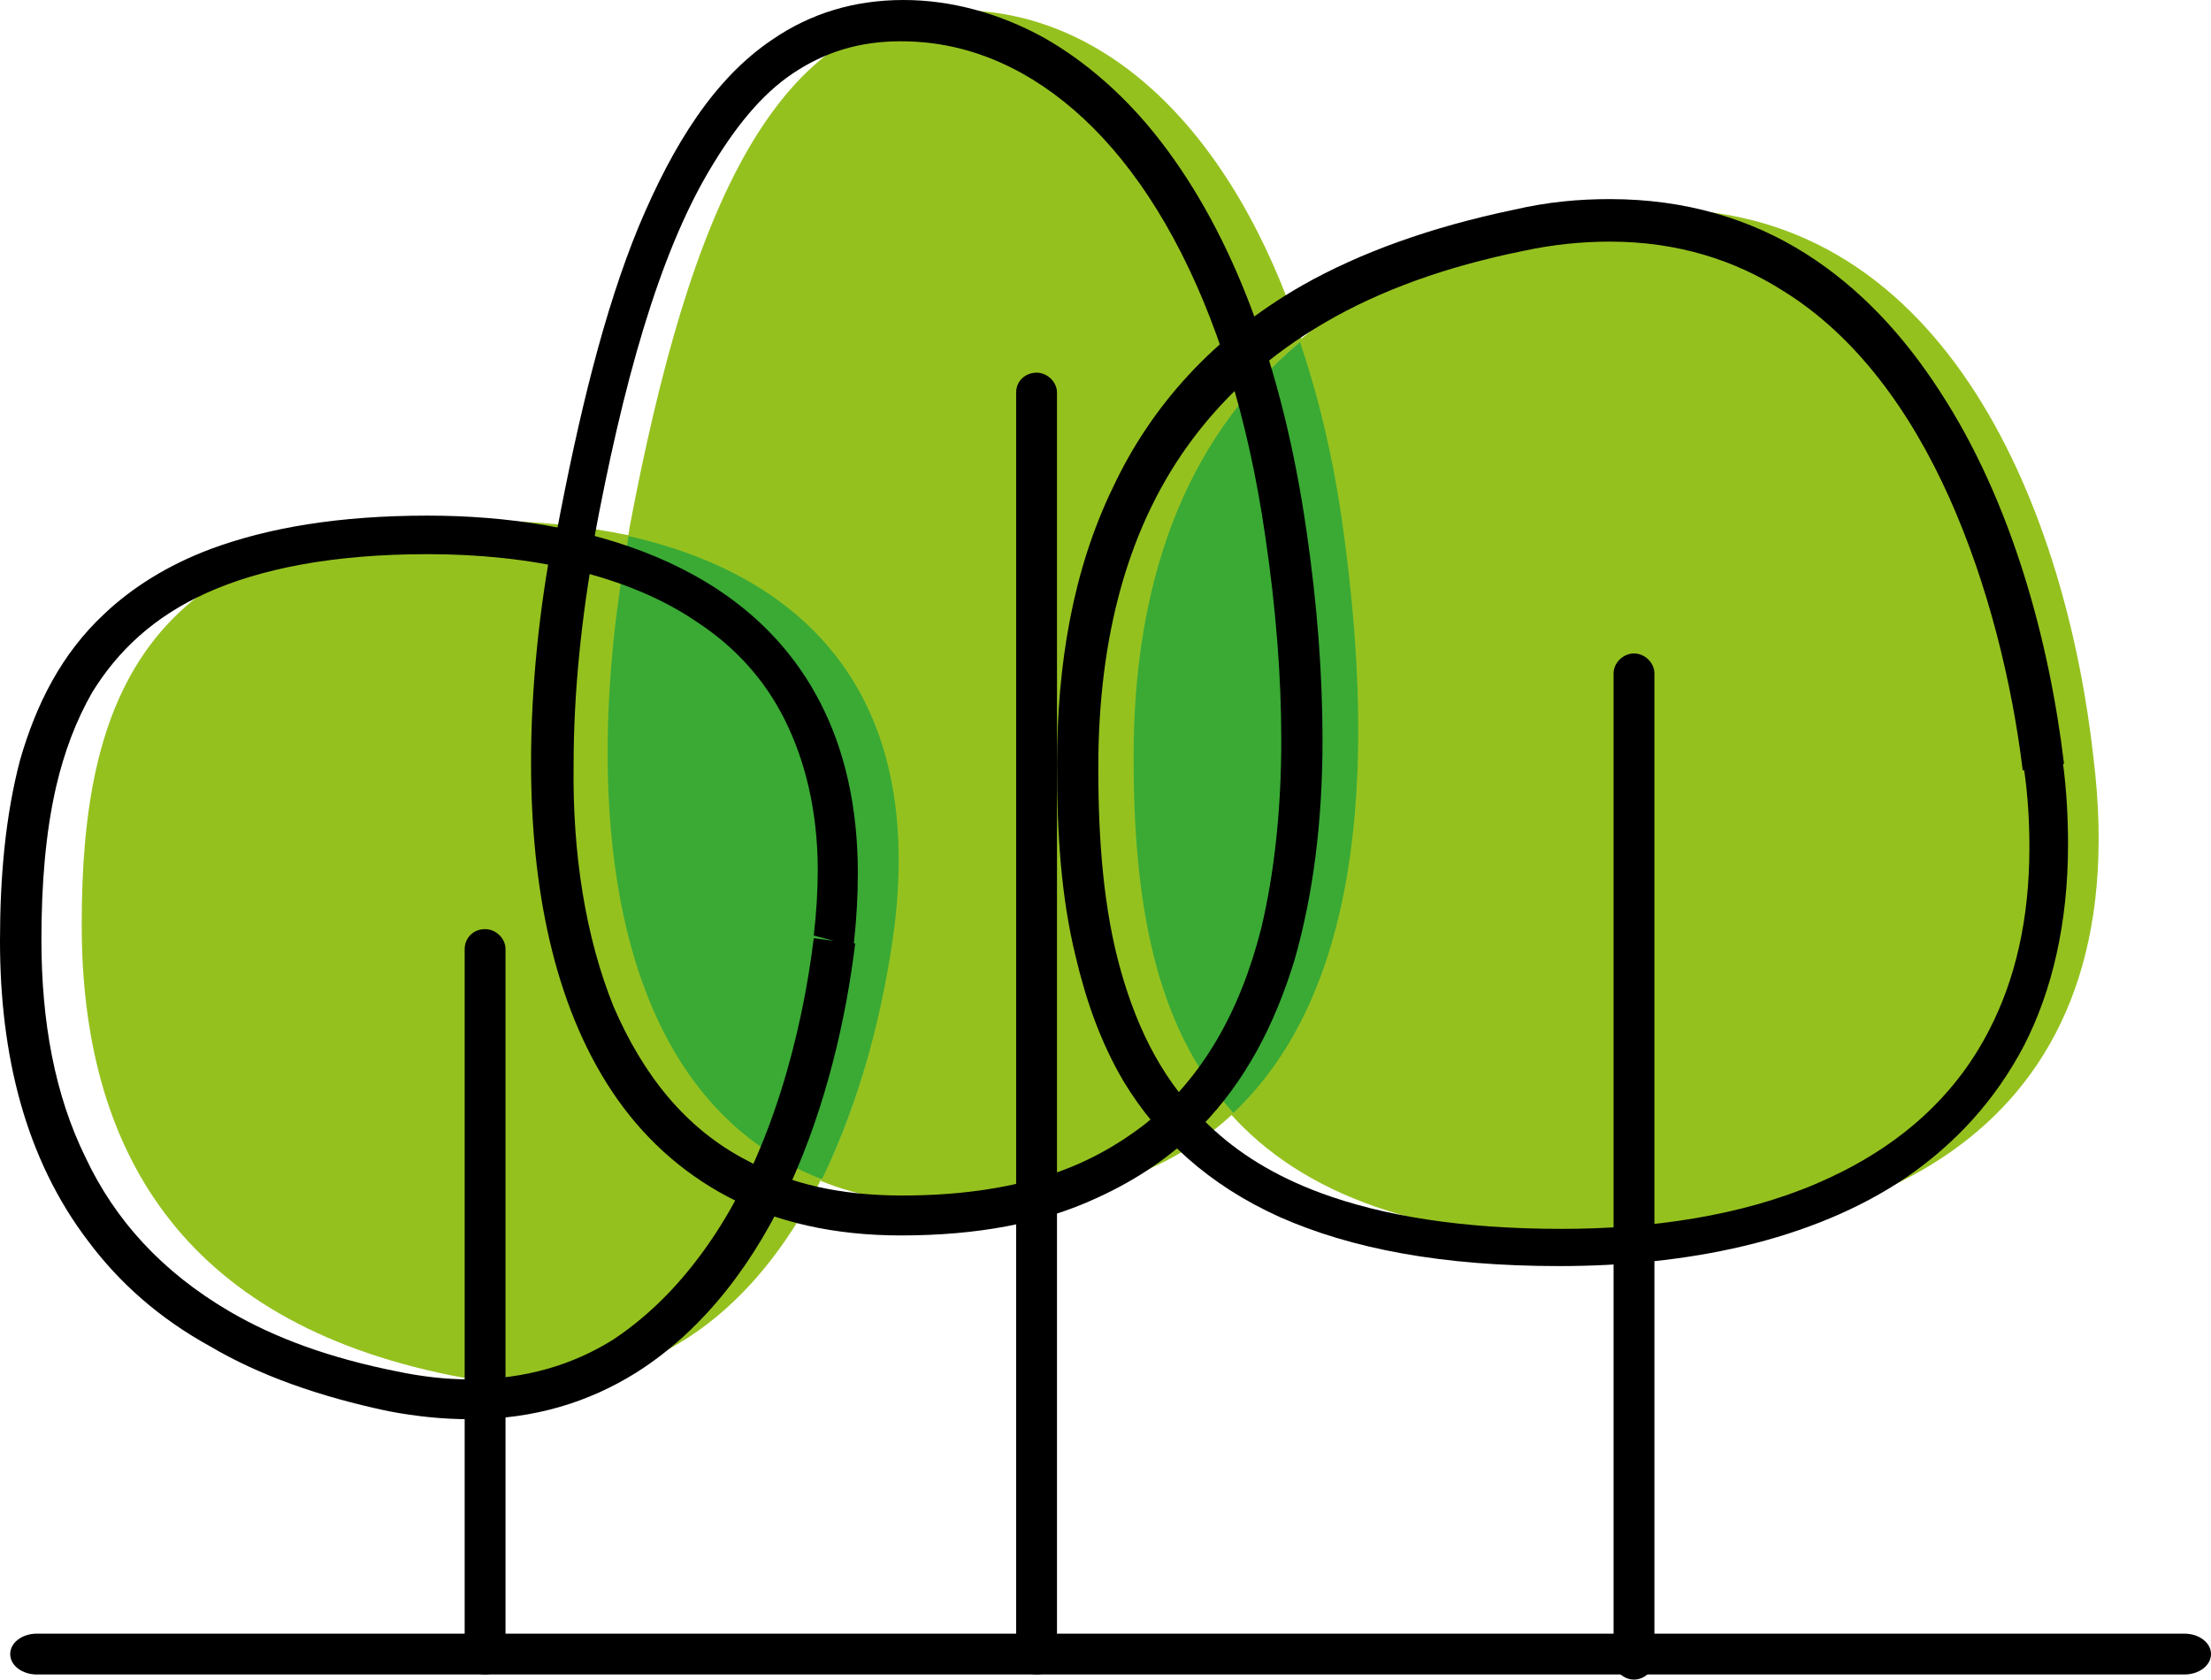
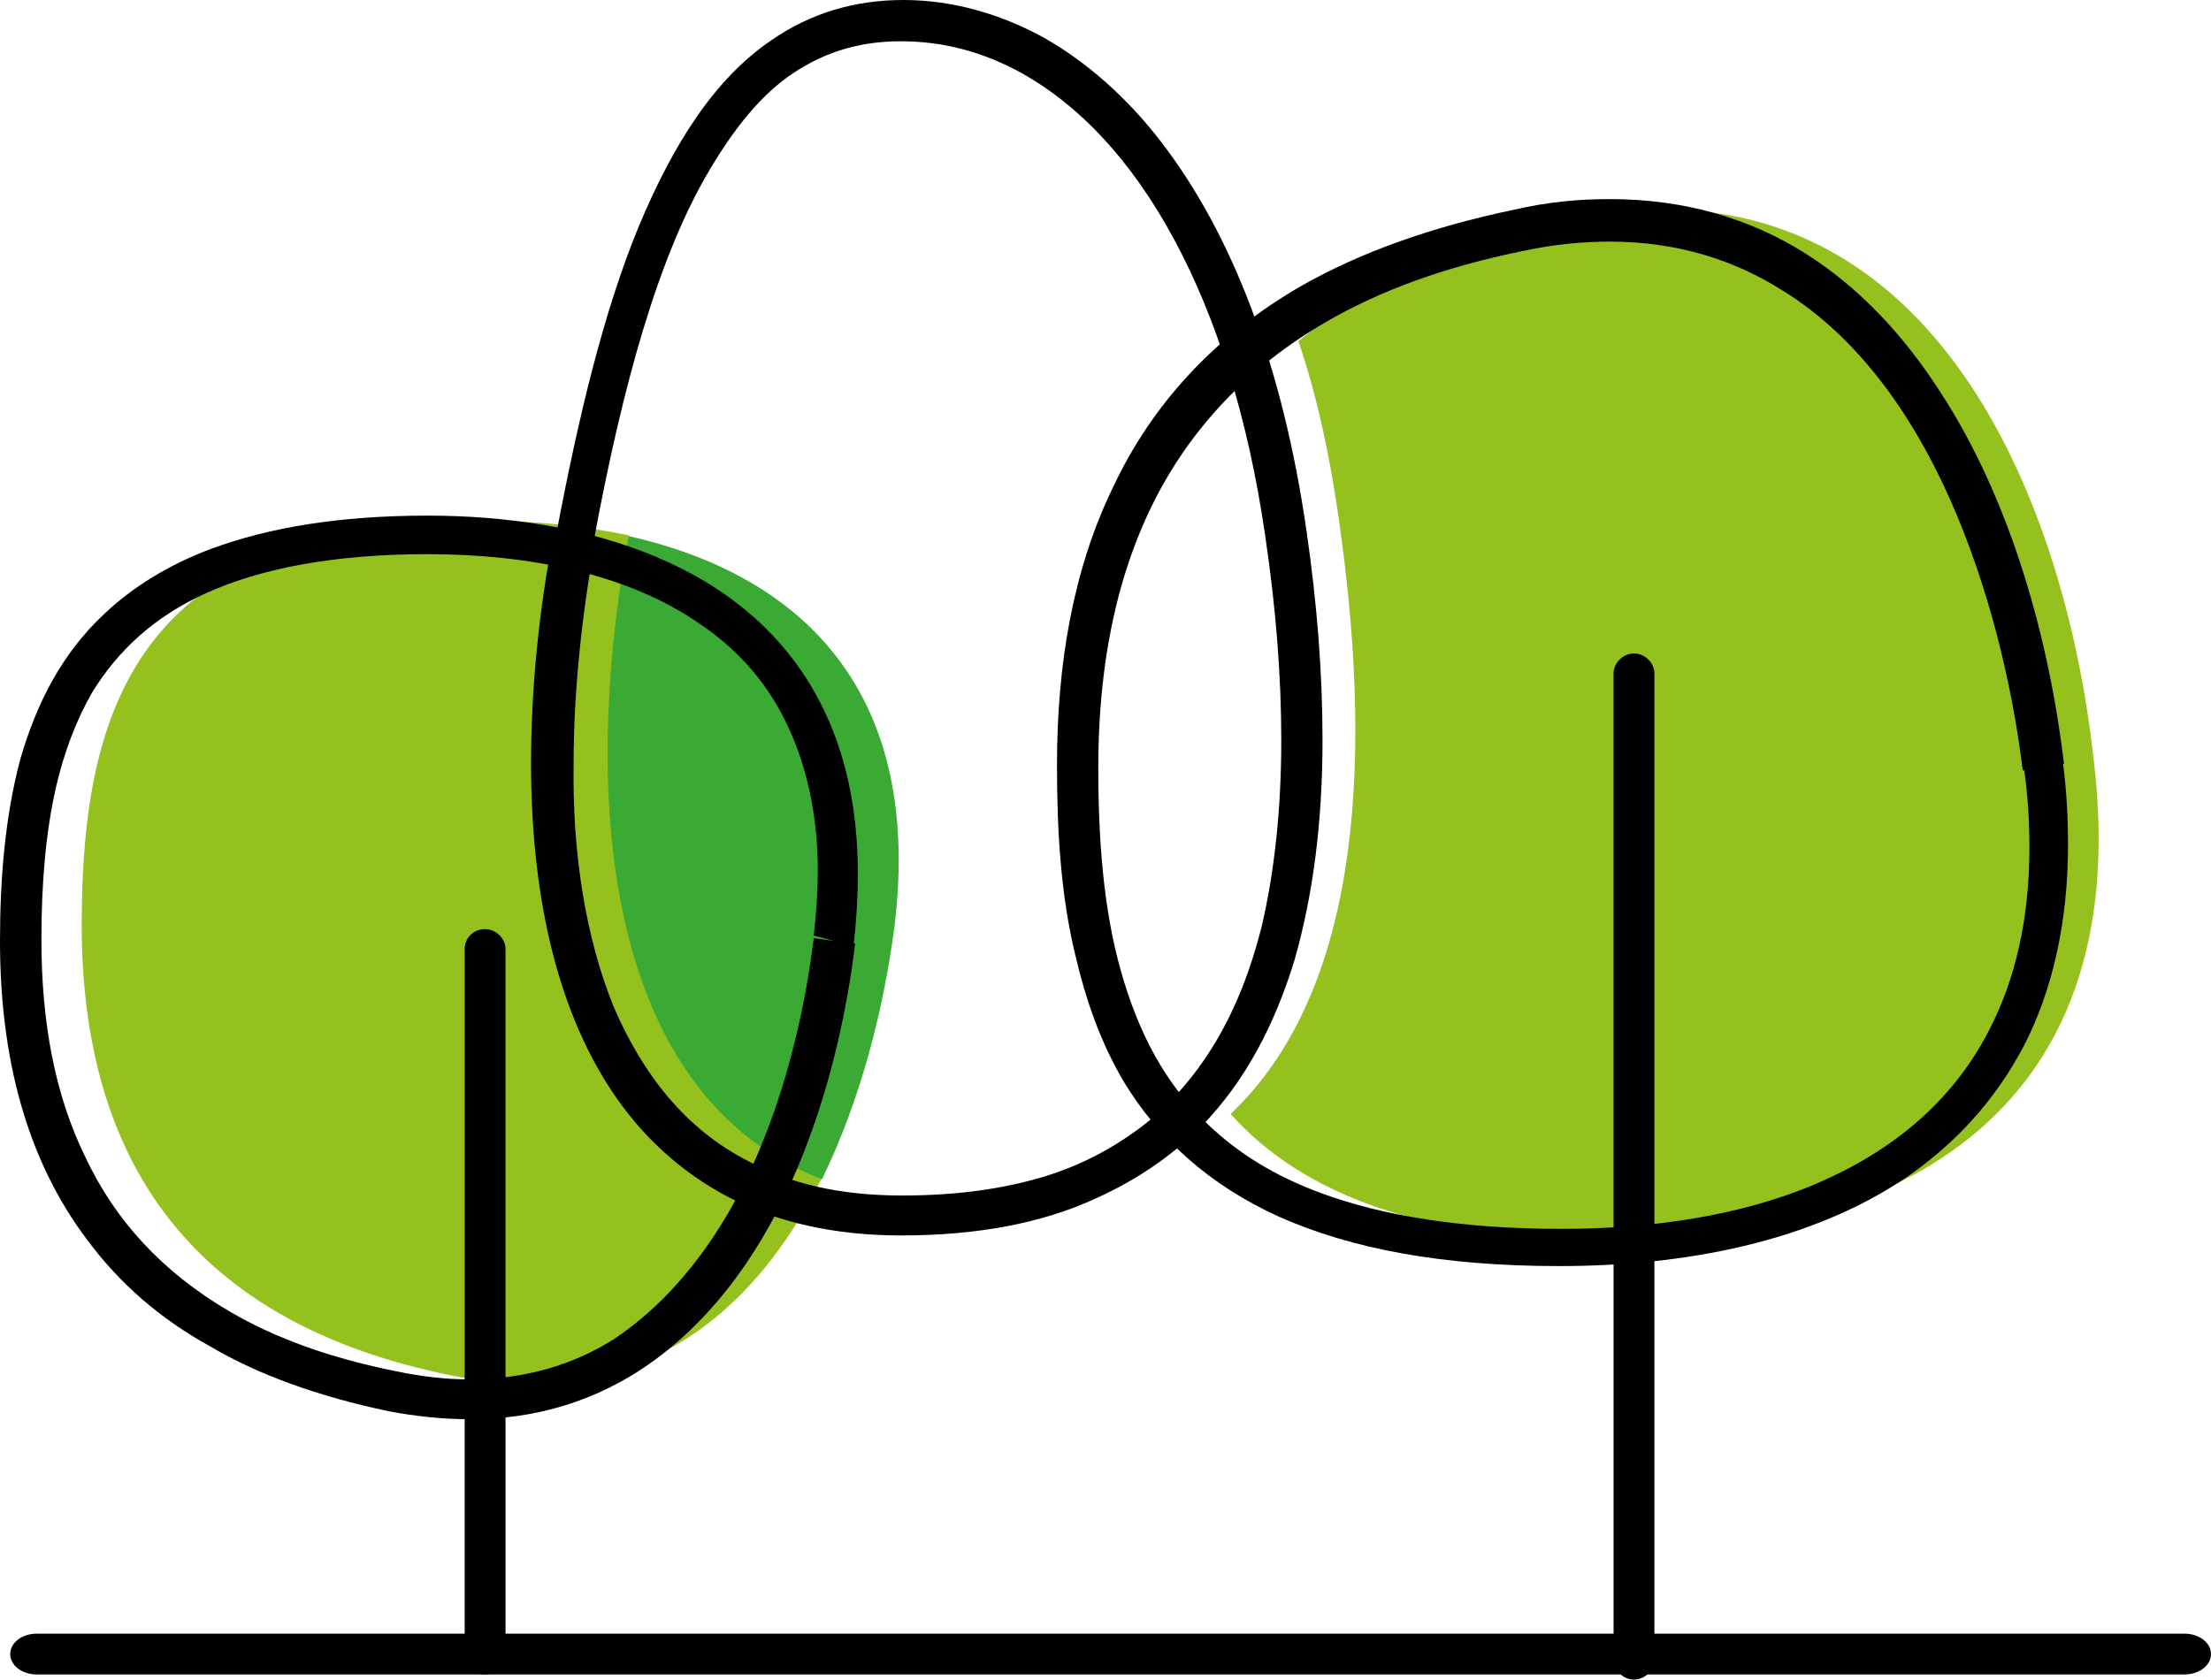
<svg xmlns="http://www.w3.org/2000/svg" version="1.1" width="433px" height="329px">
  <svg width="433px" height="329px" viewBox="0 0 433 329" version="1.1">
    <title>Paalbos_CMYK</title>
    <g id="SvgjsG1035" stroke="none" stroke-width="1" fill="none" fill-rule="evenodd">
      <g transform="translate(-882, -402)" id="SvgjsG1034">
        <g transform="translate(882, 402)">
          <path d="M325.627,41 C319.898,41 314.17,41.522 307.92,42.827 C285.006,47.525 267.56,55.615 254.28,66.837 C257.925,77.537 260.529,89.543 262.352,102.853 C269.383,152.7 265.216,195.24 241,218.207 C254.801,233.605 277.975,243 315.732,243 C367.81,243 418.847,220.817 409.993,148.525 C404.785,101.287 381.871,41 325.627,41" id="SvgjsPath1033" fill="#95C11F" fill-rule="nonzero" />
-           <path d="M187.69,2 C151.81,2 135.048,41.13 123.262,103.478 C123.262,104 123,104.783 123,105.304 C155.476,112.348 180.619,134.261 174.857,181.739 C172.762,197.913 168.571,215.652 160.714,231.304 C168.31,234.435 177.476,236 187.69,236 C211.786,236 229.595,229.478 241.905,217.739 C226.19,200.522 222.262,175.739 222.262,148.087 C222.262,114.696 231.69,86.261 255,66.696 C241.381,24.957 216.238,2 187.69,2" id="SvgjsPath1032" fill="#95C11F" fill-rule="nonzero" />
-           <path d="M254.579,67 C231.383,86.56 222,114.986 222,148.368 C222,176.012 225.909,200.788 241.547,218 C265.786,195.05 269.956,152.801 262.919,102.729 C261.095,89.689 258.228,77.693 254.579,67" id="SvgjsPath1031" fill="#3AAA35" fill-rule="nonzero" />
          <path d="M316,131.916 L316,325.084 C316,327.173 317.867,329 320,329 C322.133,329 324,327.173 324,325.084 L324,131.916 C324,129.827 322.133,128 320,128 C317.867,128 316,129.827 316,131.916" id="SvgjsPath1030" fill="#000000" fill-rule="nonzero" />
-           <path d="M199,76.911 L199,324.089 C199,326.175 200.867,328 203,328 C205.133,328 207,326.175 207,324.089 L207,76.911 C207,74.825 205.133,73 203,73 C200.867,73 199,74.564 199,76.911" id="SvgjsPath1029" fill="#000000" fill-rule="nonzero" />
          <path d="M95.281,102 C27.736,102 16,137.414 16,181.162 C16,224.909 35.299,258.761 88.5,269.438 C93.716,270.479 98.671,271 103.626,271 C131.531,271 149.786,253.293 161,230.638 C119.273,214.493 113.536,157.986 123.185,104.864 C114.318,103.042 104.93,102 95.281,102" id="SvgjsPath1028" fill="#95C11F" fill-rule="nonzero" />
          <path d="M123.087,105 C113.353,158.217 119.141,214.826 160.971,231 C168.6,215.348 173.072,197.609 175.177,181.435 C180.965,133.957 155.446,112.304 123.087,105" id="SvgjsPath1027" fill="#3AAA35" fill-rule="nonzero" />
          <path d="M400.304,150.137 L404.217,149.616 C401.348,125.671 394.043,98.342 379.957,76.74 C372.913,65.808 364.304,56.438 353.609,49.671 C342.913,42.904 330.13,39 315.261,39 C309.261,39 303.261,39.521 296.478,41.082 C280.304,44.466 266.478,49.411 255,55.918 C237.783,65.808 225.522,79.342 217.957,95.479 C210.13,111.616 207,130.096 207,149.877 C207,163.151 207.783,175.644 210.652,187.356 C212.739,196.205 215.609,204.274 220.043,211.822 C226.826,223.014 236.739,232.123 250.565,238.37 C264.652,244.616 282.391,248 305.348,248 C329.87,248 354.652,243.315 373.435,230.562 C382.826,224.055 390.652,215.726 396.391,204.795 C401.87,194.123 405,180.849 405,165.493 C405,160.288 404.739,154.822 403.957,149.096 L400.304,150.137 L396.391,150.658 C397.174,156.123 397.435,161.068 397.435,166.014 C397.435,180.329 394.565,192.041 389.609,201.671 C382.304,215.986 370.304,225.616 355.696,231.863 C341.087,238.11 323.609,240.712 305.87,240.712 C286.043,240.712 270.652,238.11 258.652,233.685 C249.522,230.301 242.478,225.877 236.739,220.411 C228.13,212.342 222.913,202.192 219.522,190.219 C216.13,178.247 215.087,164.712 215.087,150.397 C215.087,124.89 220.826,102.767 233.87,85.589 C240.391,77 248.739,69.452 259.435,63.205 C270.13,56.959 282.913,52.274 298.304,49.151 C304.304,47.849 310.043,47.329 315.261,47.329 C328.565,47.329 339.783,50.973 349.174,56.959 C363.522,65.808 374.217,80.644 381.783,97.562 C389.348,114.479 394.043,133.74 396.13,150.918 L400.304,150.137 Z" id="SvgjsPath1026" fill="#000000" fill-rule="nonzero" />
          <path d="M112.336,105.353 L108.429,104.571 C105.563,119.435 104,134.821 104,149.425 C104,173.677 108.429,196.625 119.891,213.836 C125.622,222.442 133.176,229.483 142.555,234.438 C151.933,239.392 163.395,242 176.42,242 C191.269,242 204.034,239.653 214.714,234.698 C222.79,231.047 229.563,226.353 235.294,220.616 C243.891,211.75 249.622,200.797 253.529,188.019 C257.176,175.241 259,160.899 259,144.991 C259,131.953 257.958,118.392 255.874,104.05 C251.185,71.453 241.286,45.897 227.479,27.903 C220.706,19.037 212.63,11.996 204.294,7.302 C195.697,2.608 186.319,0 176.941,0 C167.303,0 158.706,2.608 151.151,7.823 C139.95,15.386 131.874,28.164 125.101,44.332 C118.328,60.761 113.378,81.101 108.95,104.571 L112.336,105.353 L116.244,106.136 C121.975,75.103 129.008,50.069 138.908,33.379 C143.857,25.034 149.067,18.515 155.319,14.343 C161.571,10.17 168.345,8.084 176.42,8.084 C184.756,8.084 192.571,10.17 200.126,14.343 C211.328,20.601 221.487,31.293 229.824,46.679 C238.16,62.065 244.412,81.623 247.798,105.093 C249.882,119.175 250.924,132.474 250.924,144.991 C250.924,158.291 249.622,170.808 247.017,181.761 C242.849,198.19 235.555,210.968 224.353,220.095 C218.622,224.528 212.109,228.179 204.294,230.526 C196.479,232.873 187.361,234.177 176.681,234.177 C164.437,234.177 154.538,231.83 146.462,227.397 C134.218,221.138 125.882,210.446 120.151,197.147 C114.681,183.586 112.076,167.157 112.336,149.685 C112.336,135.603 113.899,120.739 116.504,106.397 L112.336,105.353 Z" id="SvgjsPath1025" fill="#000000" fill-rule="nonzero" />
          <path d="M163.29,184.294 L159.364,183.774 C157.009,203.035 150.991,225.16 140,241.819 C134.505,250.149 127.963,257.176 120.112,262.382 C112.262,267.328 102.841,270.191 91.85,270.191 C87.402,270.191 82.692,269.671 77.72,268.629 C64.636,266.026 53.907,262.122 45.009,256.916 C31.664,249.107 22.505,238.956 16.748,226.722 C10.729,214.488 8.112,200.172 8.112,184.034 C8.112,173.362 8.897,163.21 10.991,154.1 C12.561,147.332 14.916,141.085 18.056,135.619 C23.028,127.55 30.093,120.782 40.561,116.097 C51.028,111.412 65.159,108.549 83.738,108.549 C103.626,108.549 122.991,112.453 136.86,122.084 C143.925,126.769 149.682,133.016 153.607,140.825 C157.533,148.634 160.15,158.525 160.15,170.499 C160.15,174.403 159.888,178.828 159.364,183.253 L163.29,184.294 L167.215,184.815 C167.738,180.129 168,175.444 168,171.019 C168,158.004 165.383,146.812 160.673,137.701 C153.607,123.906 142.093,114.796 128.486,109.069 C114.879,103.343 99.178,101 83.738,101 C66.467,101 52.598,103.343 41.346,107.507 C32.972,110.631 25.907,115.056 20.411,120.262 C12.037,128.071 7.065,137.962 3.925,148.894 C1.047,159.826 0,171.8 0,184.294 C0,206.679 4.972,226.982 17.271,243.121 C23.29,251.19 31.14,258.218 41.084,263.684 C50.766,269.41 62.542,273.575 76.15,276.438 C81.645,277.479 86.879,278 92.112,278 C104.673,278 115.402,274.616 124.561,268.89 C138.168,260.3 148.112,246.765 154.916,231.668 C161.72,216.571 165.645,199.912 167.477,184.815 L163.29,184.294 Z" id="SvgjsPath1024" fill="#000000" fill-rule="nonzero" />
          <path d="M91,185.904 L91,324.096 C91,326.178 92.867,328 95,328 C97.133,328 99,326.178 99,324.096 L99,185.904 C99,183.822 97.133,182 95,182 C92.6,182 91,183.822 91,185.904" id="SvgjsPath1023" fill="#000000" fill-rule="nonzero" />
          <path d="M7.224,328 L427.776,328 C430.649,328 433,326.25 433,324 C433,321.75 430.649,320 427.776,320 L7.224,320 C4.351,320 2,321.75 2,324 C2,326.25 4.351,328 7.224,328" id="SvgjsPath1022" fill="#000000" fill-rule="nonzero" />
        </g>
      </g>
    </g>
  </svg>
  <style>@media (prefers-color-scheme: light) { :root { filter: none; } }
@media (prefers-color-scheme: dark) { :root { filter: none; } }
</style>
</svg>